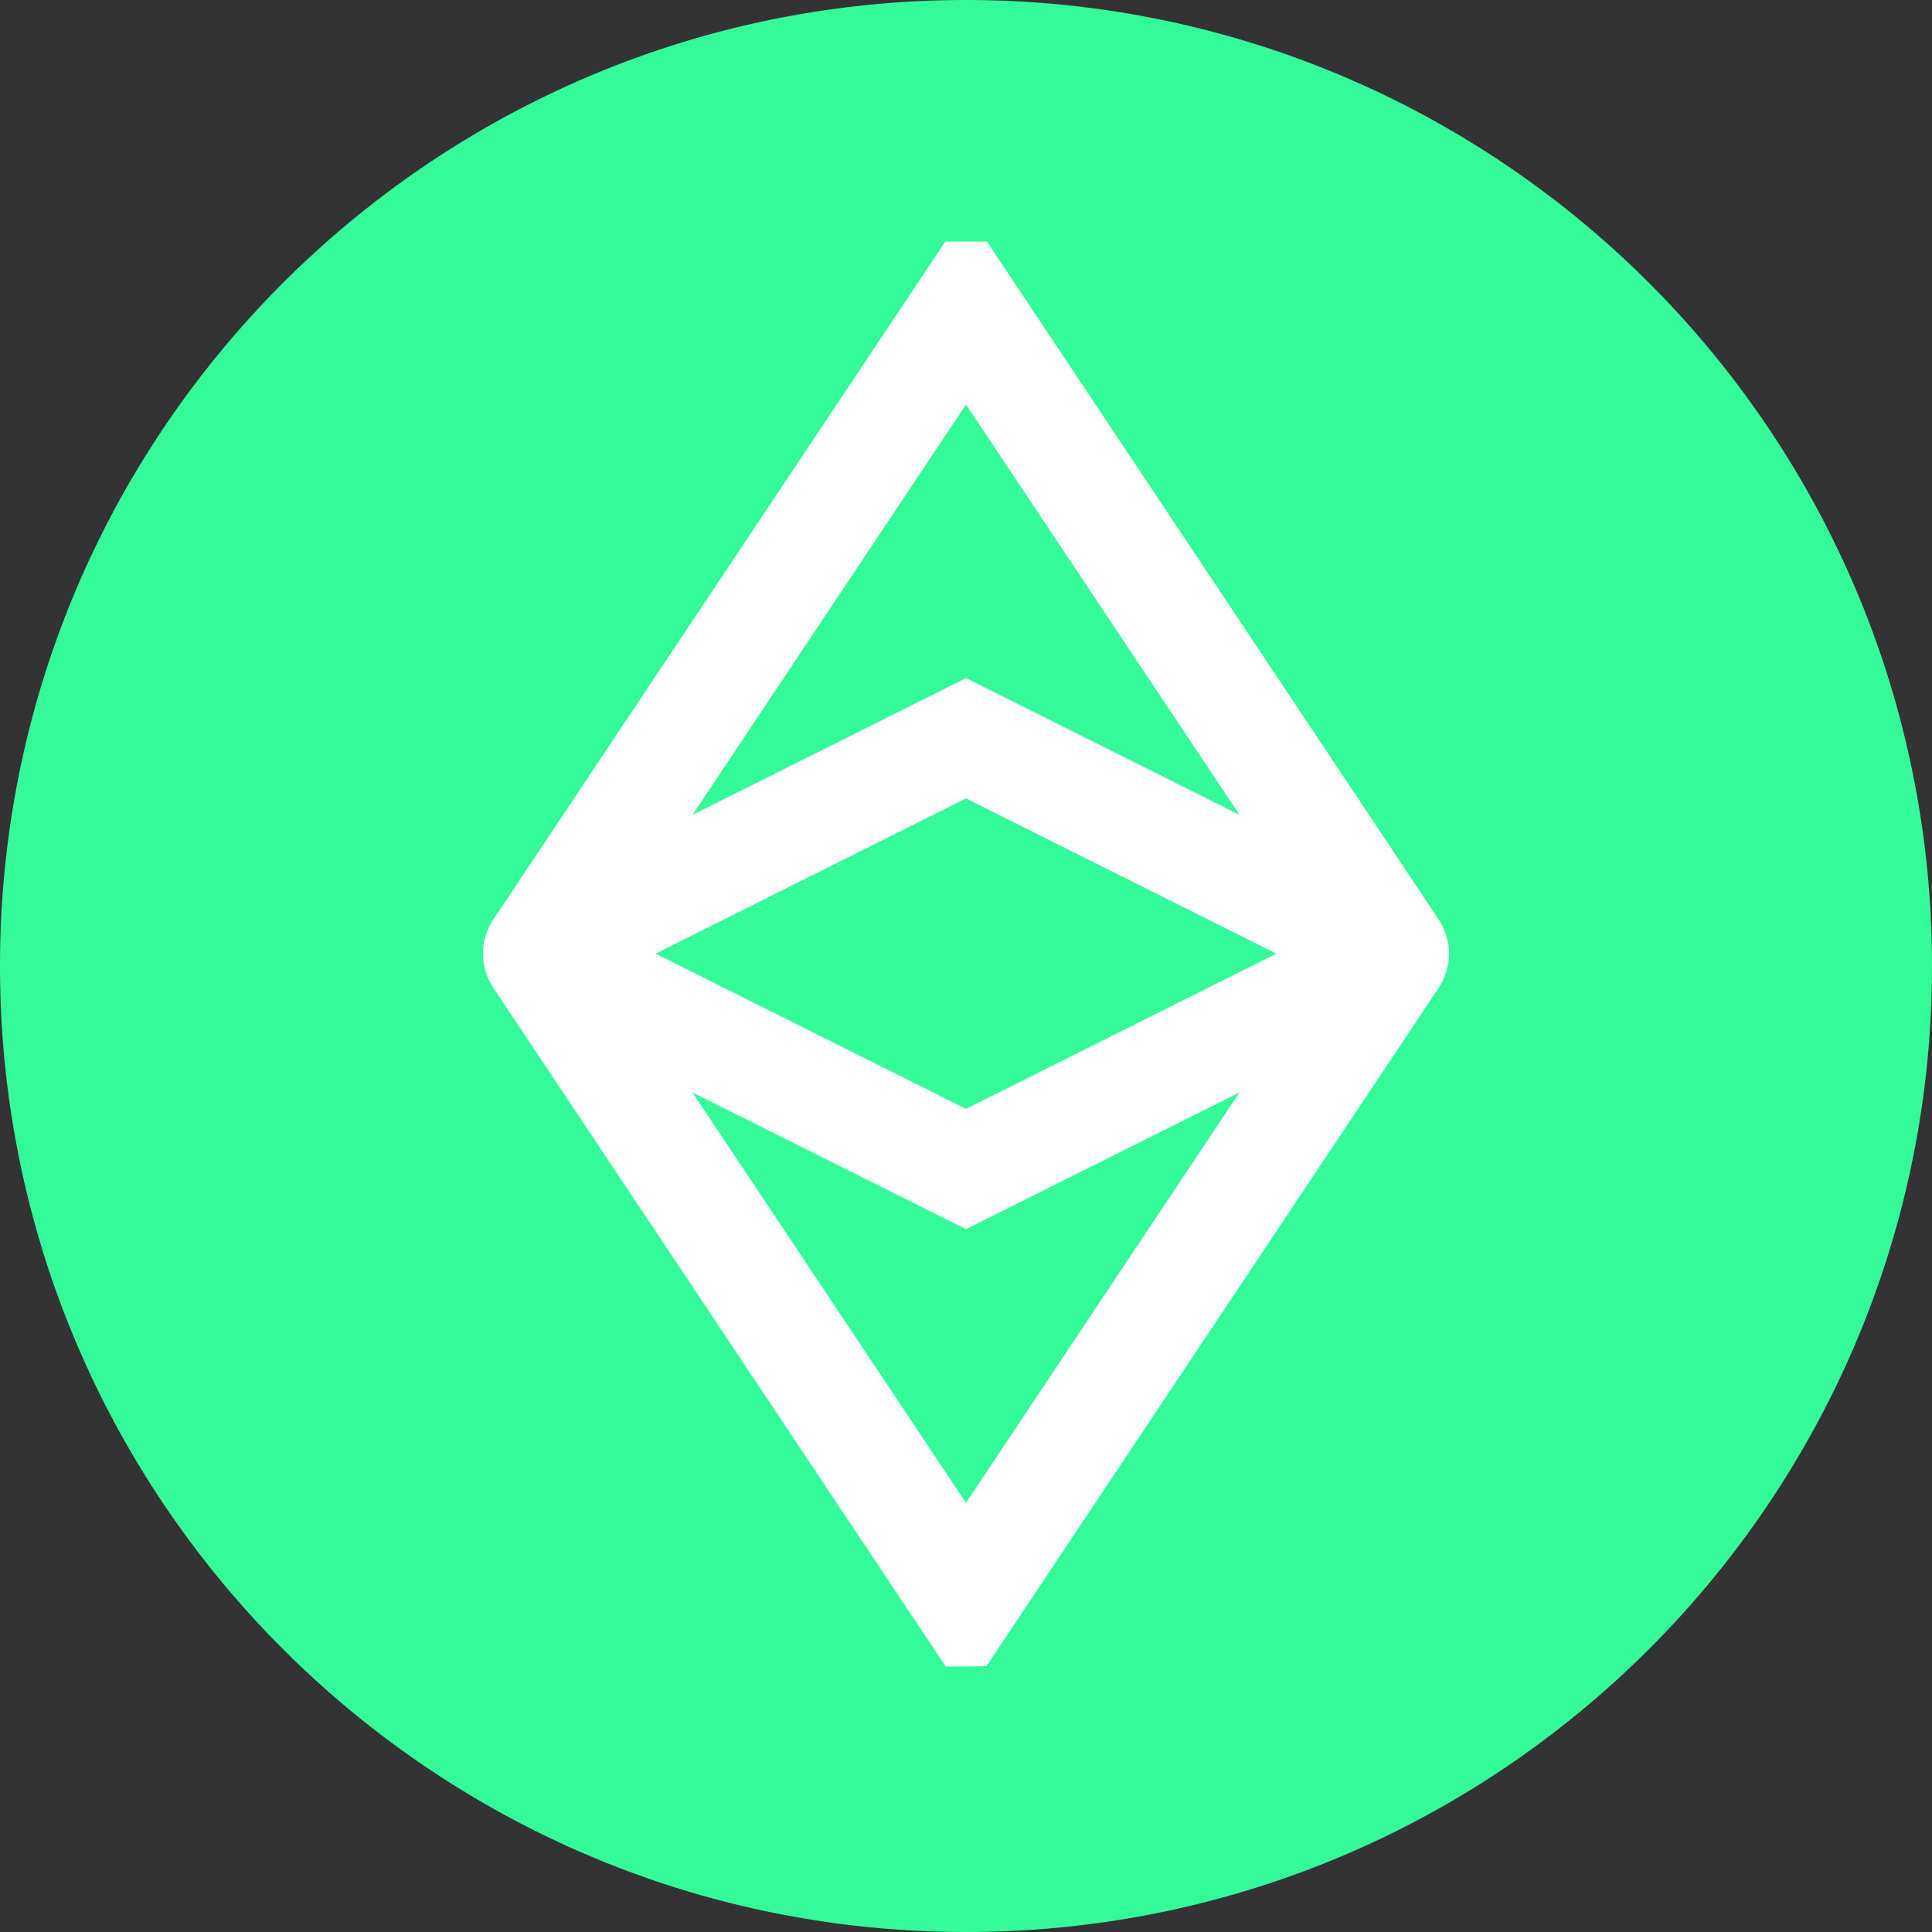
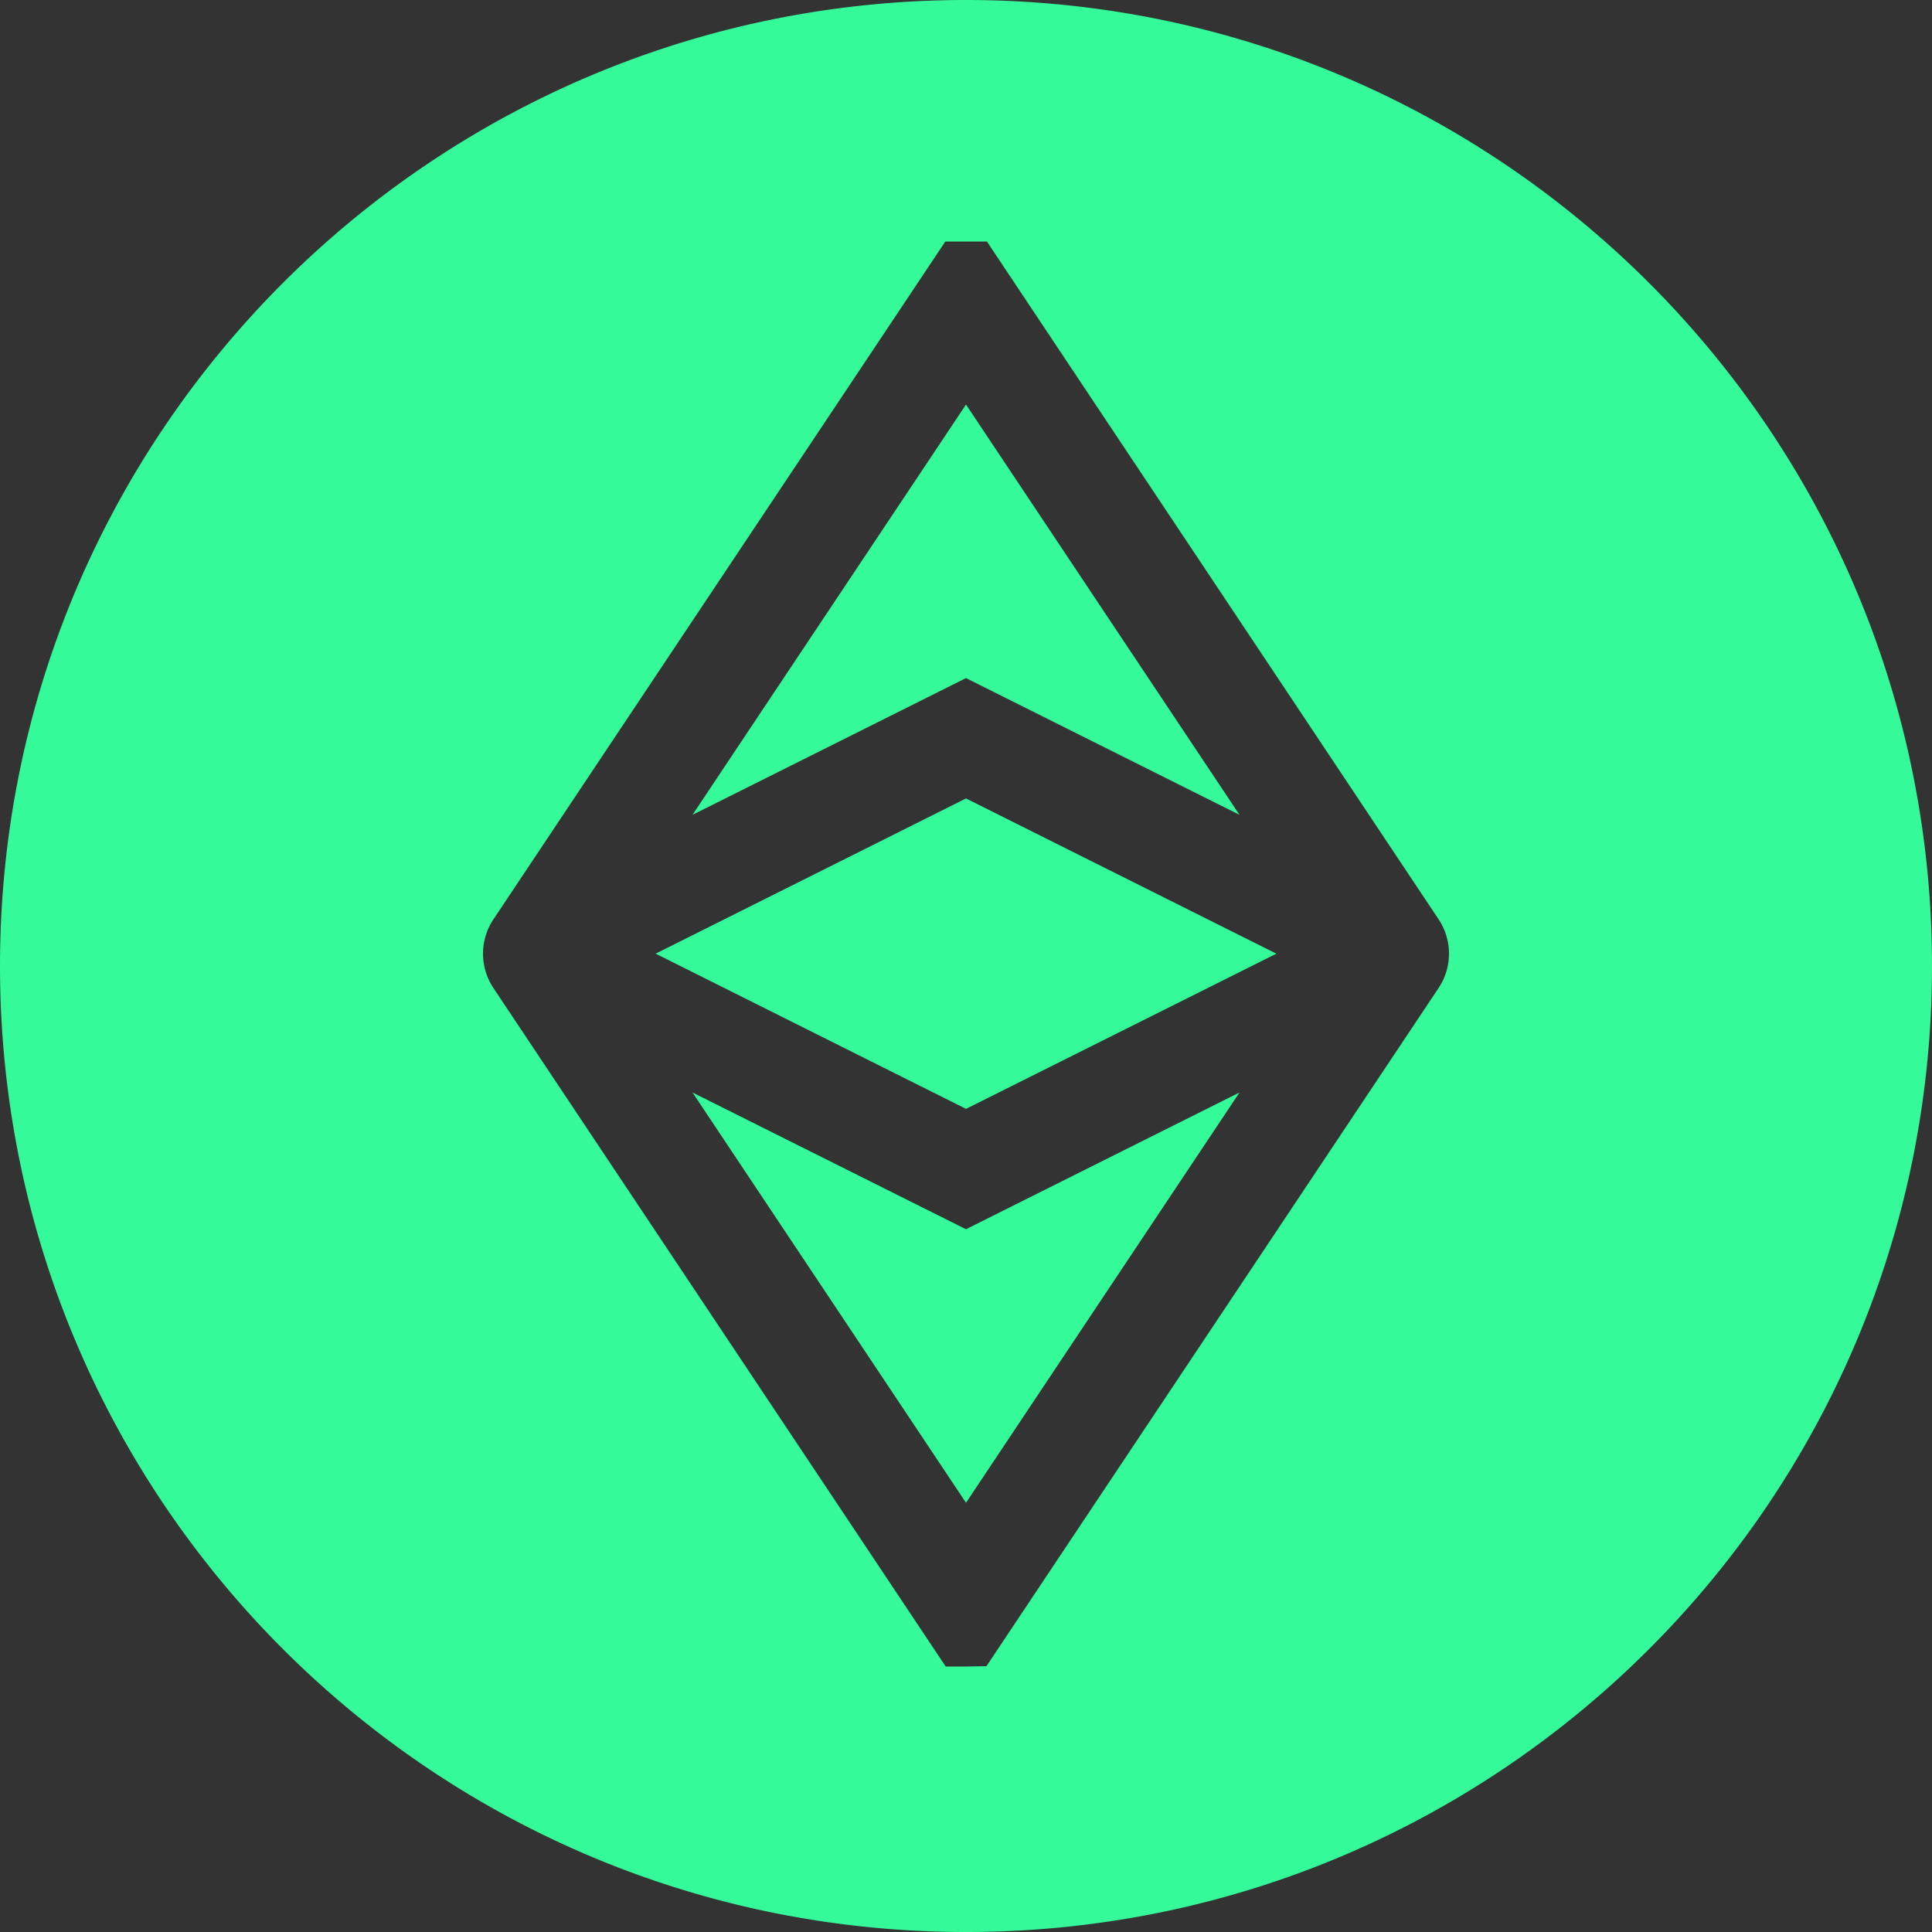
<svg xmlns="http://www.w3.org/2000/svg" width="36" height="36" viewBox="0 0 36 36">
  <rect x="0" y="0" width="36" height="36" fill="#333333" stroke="none" />
  <g fill="none" fill-rule="evenodd">
-     <circle cx="18" cy="18" r="17" fill="#FFF" />
    <path fill="#34FA99" fill-rule="nonzero" d="M18 0c9.941 0 18 8.059 18 18s-8.059 18-18 18S0 27.941 0 18 8.059 0 18 0zm5.096 20.357L18 28.002l-5.096-7.645L18 22.905l5.096-2.548zm-10.192-5.174L18 7.538l5.096 7.645L18 12.635l-5.096 2.548zm-3.71 1.947a1.154 1.154 0 0 0 0 1.28l8.428 12.643H18l.381-.006 8.425-12.637a1.154 1.154 0 0 0 0-1.28L18.39 4.5h-.775l-8.42 12.63zm14.59.64L18 20.662l-5.783-2.892L18 14.878l5.783 2.892z" />
  </g>
</svg>